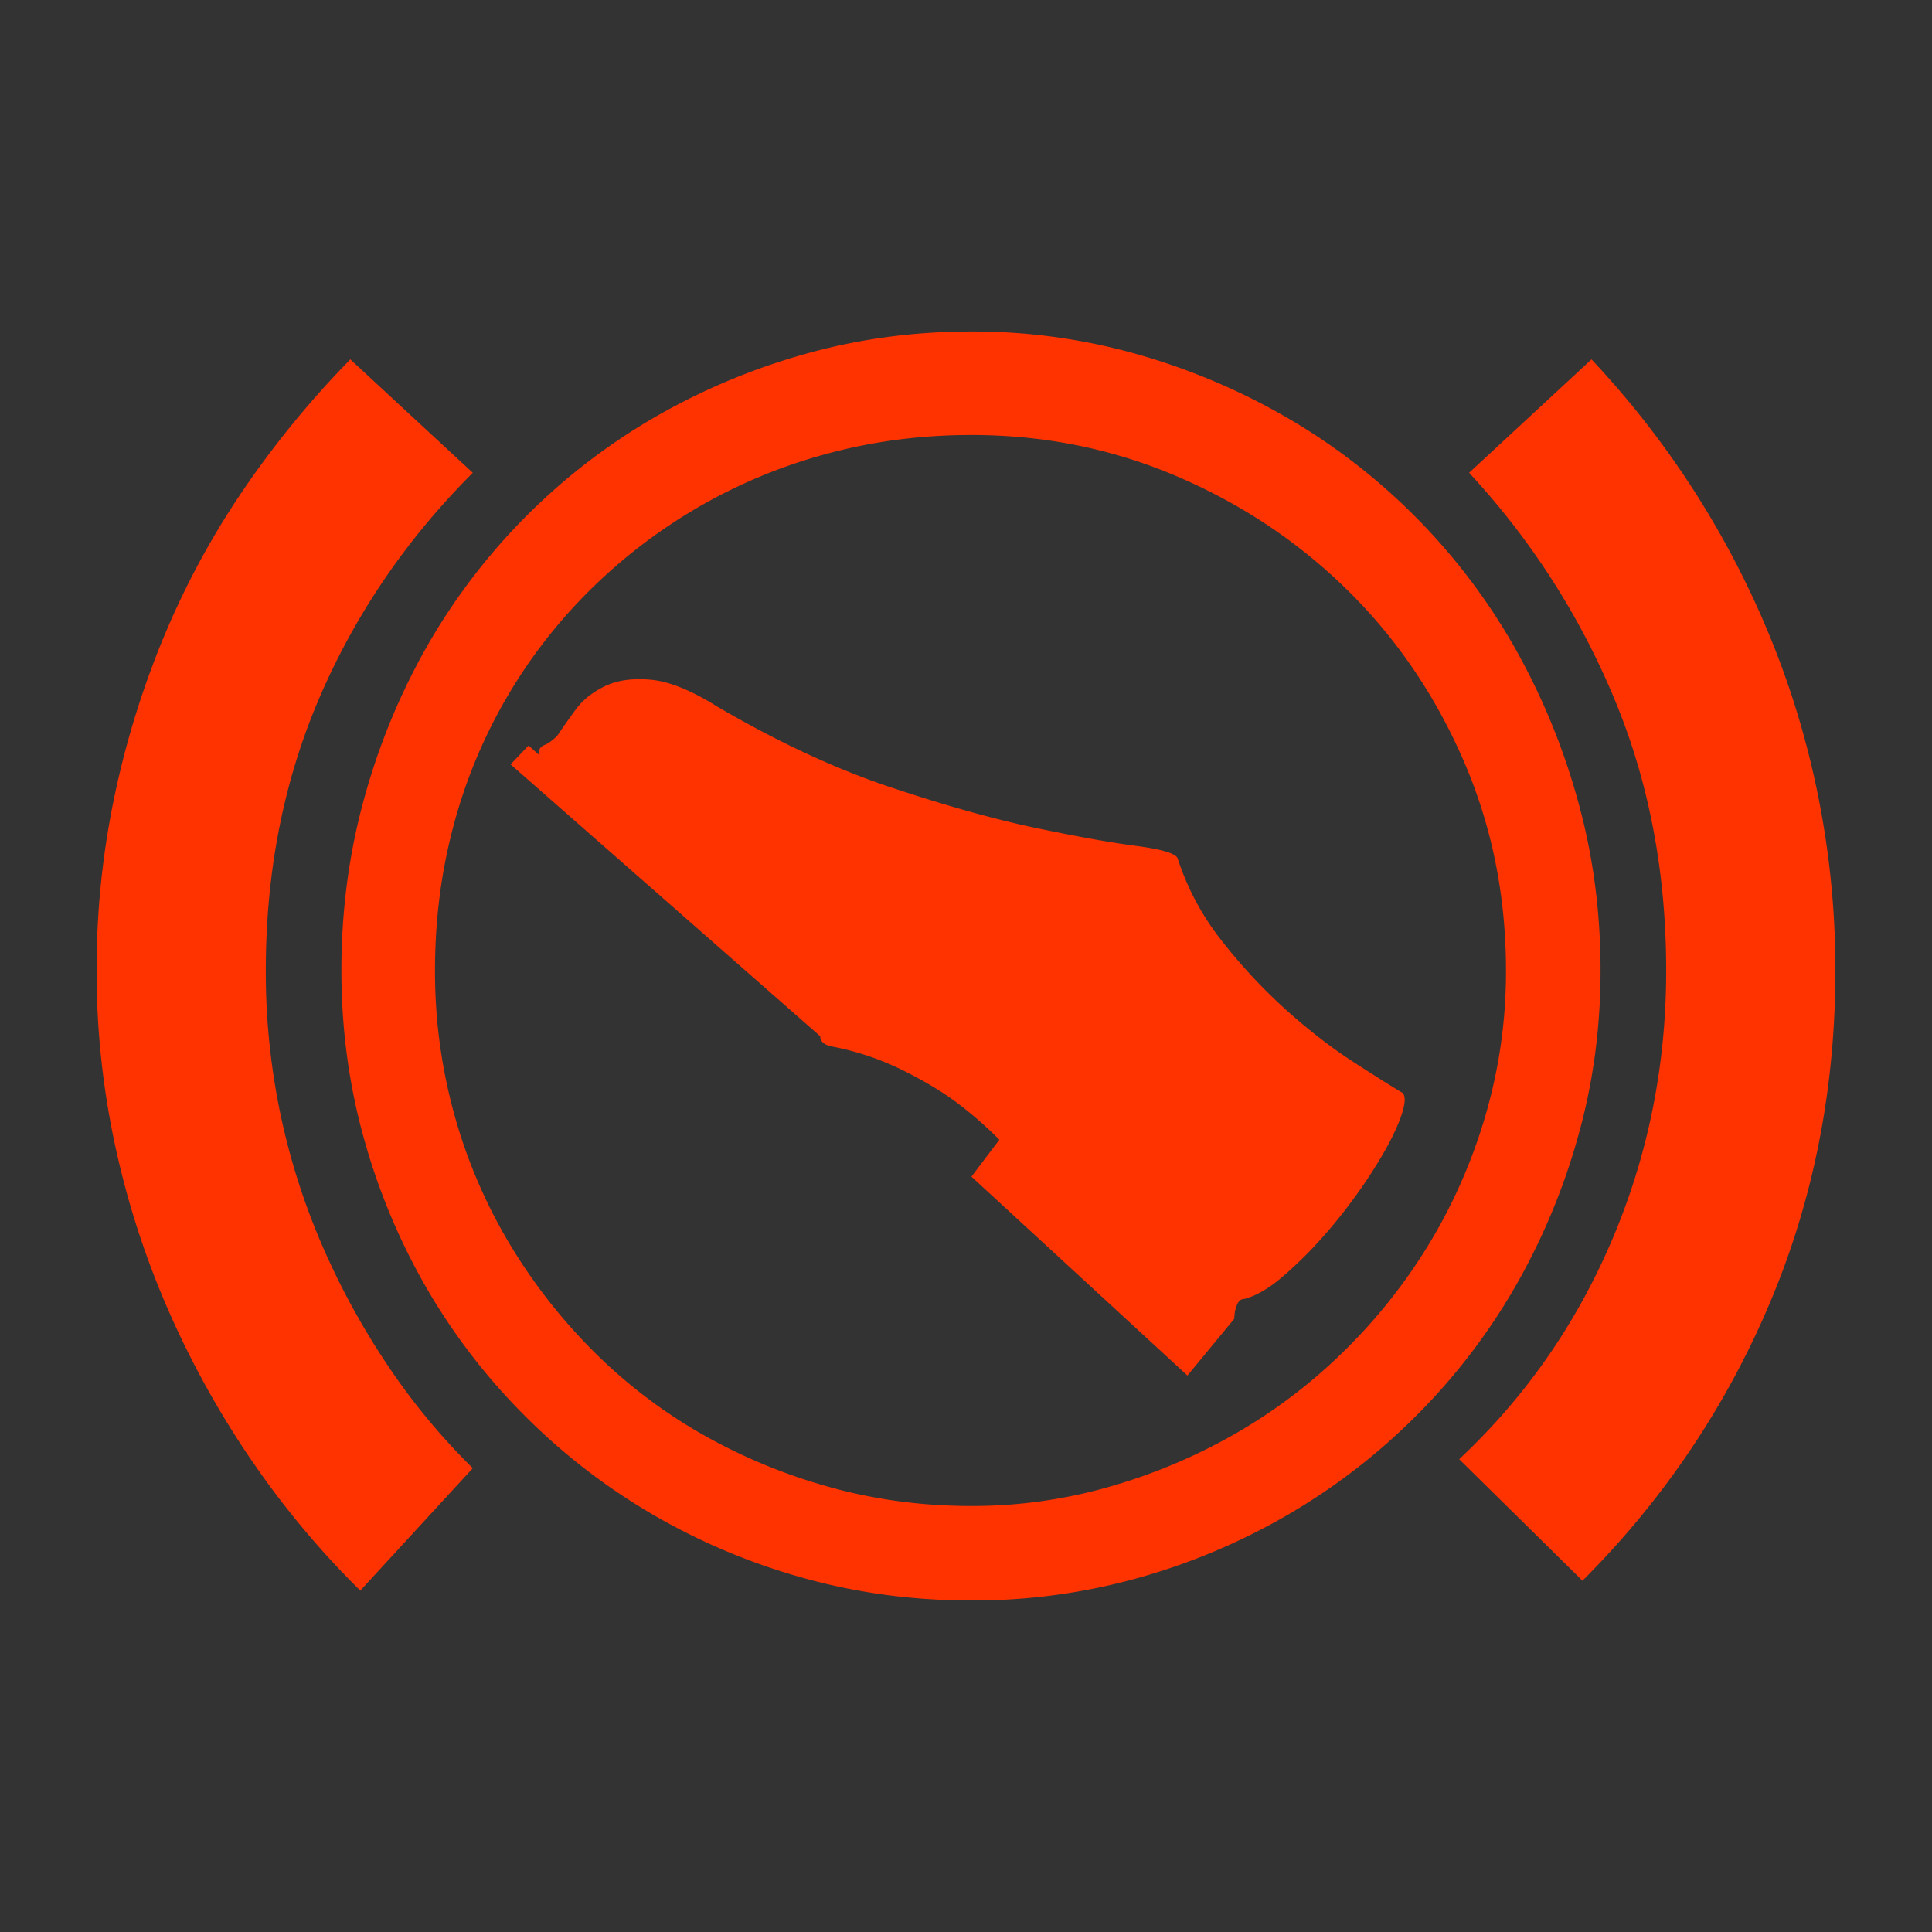
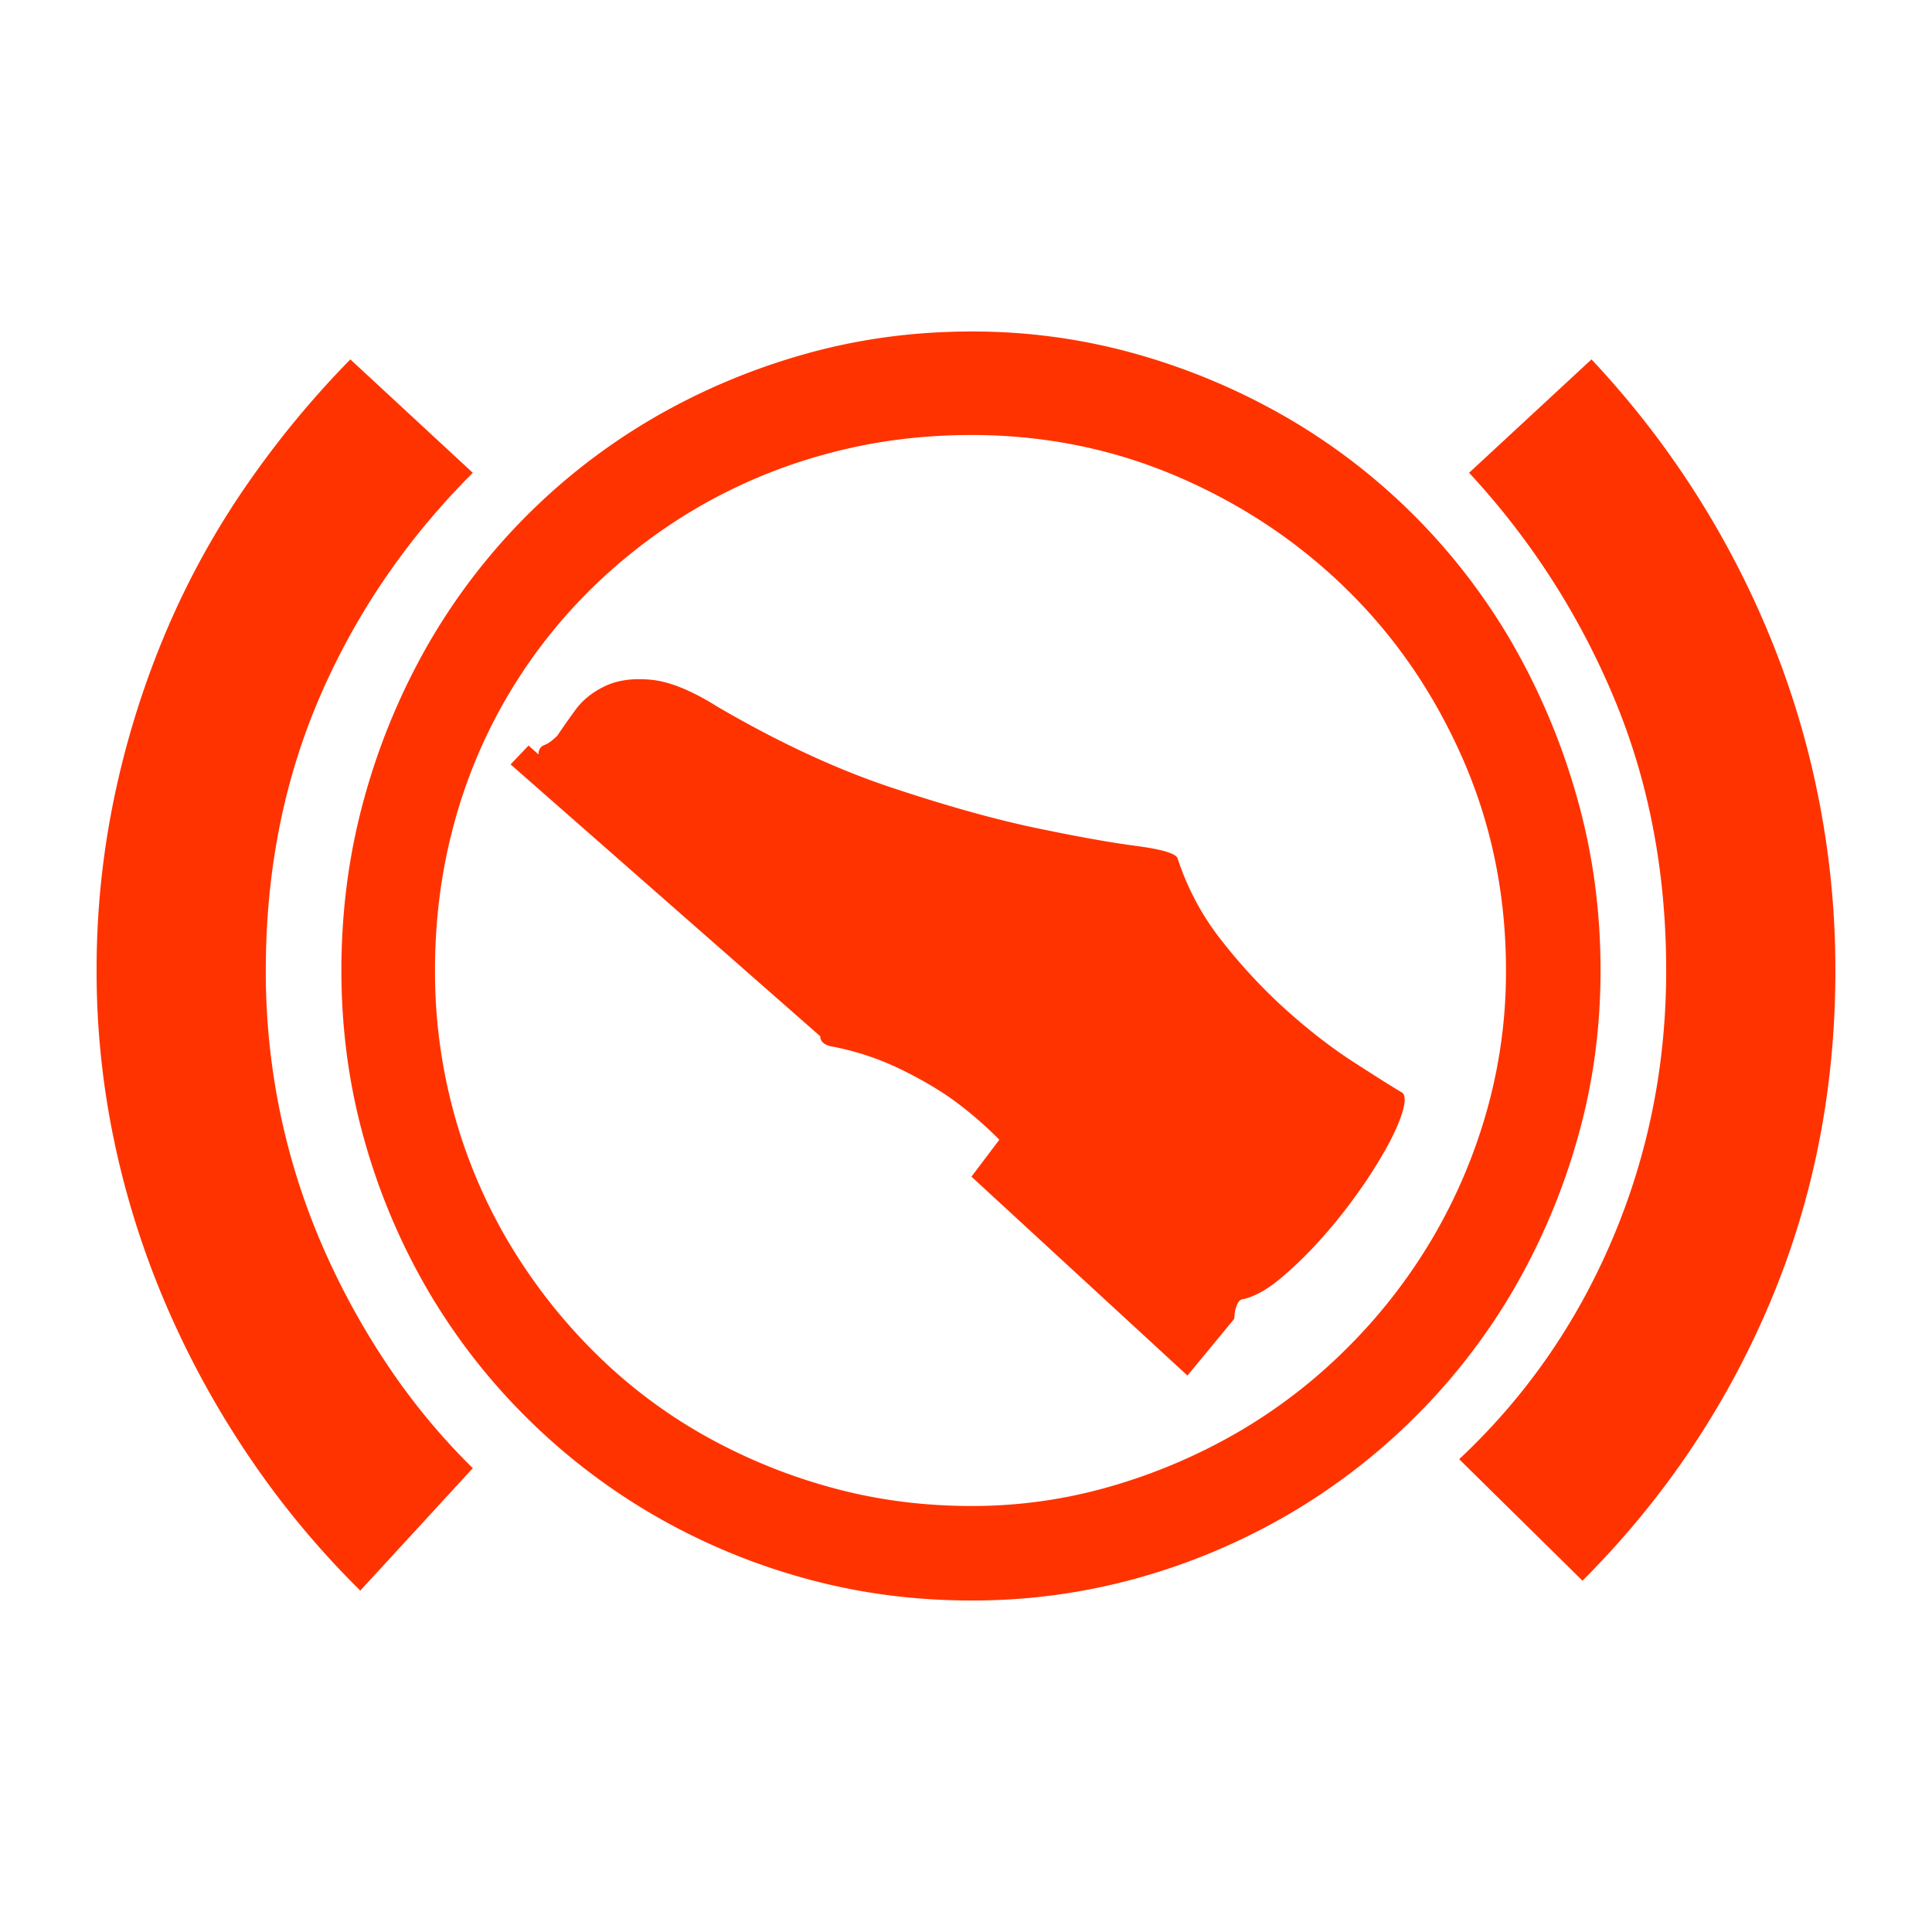
<svg xmlns="http://www.w3.org/2000/svg" data-name="レイヤー 1" viewBox="0 0 1932.01 1932.01" class="vw_m200_icon">
-   <path fill="#333" d="M0 0H1932.01V1932.01H0z" />
  <path d="M971.4 435q-75.6 0-144.9 18.9a532.1 532.1 0 0 0-128.7 53.55 538.1 538.1 0 0 0-108 82.8 517.82 517.82 0 0 0-136.35 235.8Q435 894.9 435 970.5a535.43 535.43 0 0 0 18.45 140.85 524.51 524.51 0 0 0 53.1 127.35 552 552 0 0 0 83.25 108.9 513 513 0 0 0 108 84.15 558.7 558.7 0 0 0 128.7 54.45q69.3 19.8 144.9 19.8a497.15 497.15 0 0 0 139.95-19.8 565.36 565.36 0 0 0 127.35-54.45 533.79 533.79 0 0 0 108.9-84.15 546.57 546.57 0 0 0 84.6-108.9 539 539 0 0 0 54.45-127.35A511.21 511.21 0 0 0 1506 970.5q0-112.5-42.75-210.6t-116.1-170.1q-73.34-72-170.1-113.4T971.4 435zm-630 535.5q0-89.1 22.5-171a662.93 662.93 0 0 1 63-153 619.74 619.74 0 0 1 225.9-228.15 653 653 0 0 1 150.75-63.9Q884.1 331.5 971.4 331.5a601.51 601.51 0 0 1 166.5 22.95 655.33 655.33 0 0 1 150.3 63.9 619.59 619.59 0 0 1 225.9 228.15 676.38 676.38 0 0 1 63.45 153q23 81.9 23 171 0 87.3-23 167.85a655.3 655.3 0 0 1-63.45 150.3A618.37 618.37 0 0 1 1416 1416a625.79 625.79 0 0 1-127.8 98.55 640.63 640.63 0 0 1-150.3 63.45 612.76 612.76 0 0 1-166.5 22.5q-87.3 0-167.85-22.5a638.9 638.9 0 0 1-150.75-63.45A626.33 626.33 0 0 1 525 1416a619.07 619.07 0 0 1-98.1-127.35 641.66 641.66 0 0 1-63-150.3q-22.5-80.55-22.5-167.85zm216-234.9q7.2-10.8 18-25.65t29.7-23.85q18.9-9 46.35-6.3t66.15 27q90.9 53.1 173.25 80.55t144.45 40.5q62.1 13 100.35 18T1177.5 858a263.94 263.94 0 0 0 45 83.7 545.89 545.89 0 0 0 64.35 68.85q33.75 30.15 65.7 50.85t50 31.5q4.5 4.5-.45 20.25t-17.1 37.35a483.82 483.82 0 0 1-29.7 45.9 504.21 504.21 0 0 1-36.9 45.45 392 392 0 0 1-38.25 36.9q-18.9 15.76-36 20.25-4.5 0-6.75 5a30.37 30.37 0 0 0-2.7 9.45q-.44 4.5-.45 5.4l-46.8 56.7-216-198.9 27.9-36.9a377.94 377.94 0 0 0-45.9-39.6q-22.5-16.2-54-31.5a276.13 276.13 0 0 0-69.3-22.5q-9.9-2.7-9.9-9.9L510.6 764.4l18-18.9 9.9 9q0-7.2 5.85-9.45t13.05-9.45zm-84.6 732.6l-112.5 122.4a878.34 878.34 0 0 1-108.9-130.5 917.2 917.2 0 0 1-83.25-150.3 866.23 866.23 0 0 1-53.1-164.7A825.6 825.6 0 0 1 96.6 970.5a841 841 0 0 1 18.45-176.85 892.18 892.18 0 0 1 51.75-163.8 819.18 819.18 0 0 1 80.55-145.8 954 954 0 0 1 103-124.65L472.8 472.8q-99 99-153 224.1t-54 273.6a692.07 692.07 0 0 0 14.85 144.5 684.14 684.14 0 0 0 42.75 133.2 751.39 751.39 0 0 0 65.7 119.25 655.31 655.31 0 0 0 83.7 100.75zm1362.6-497.7q0 178.2-66.15 333.9t-186.75 276.3l-123.3-121.5q99-92.7 153-219.6t54-269.1q0-148.5-52.65-273.6a761.38 761.38 0 0 0-144.45-224.1l122.4-113.4a906.5 906.5 0 0 1 178.65 277.65 869.84 869.84 0 0 1 48.6 162 880.36 880.36 0 0 1 16.65 171.45z" fill="#f30" />
</svg>